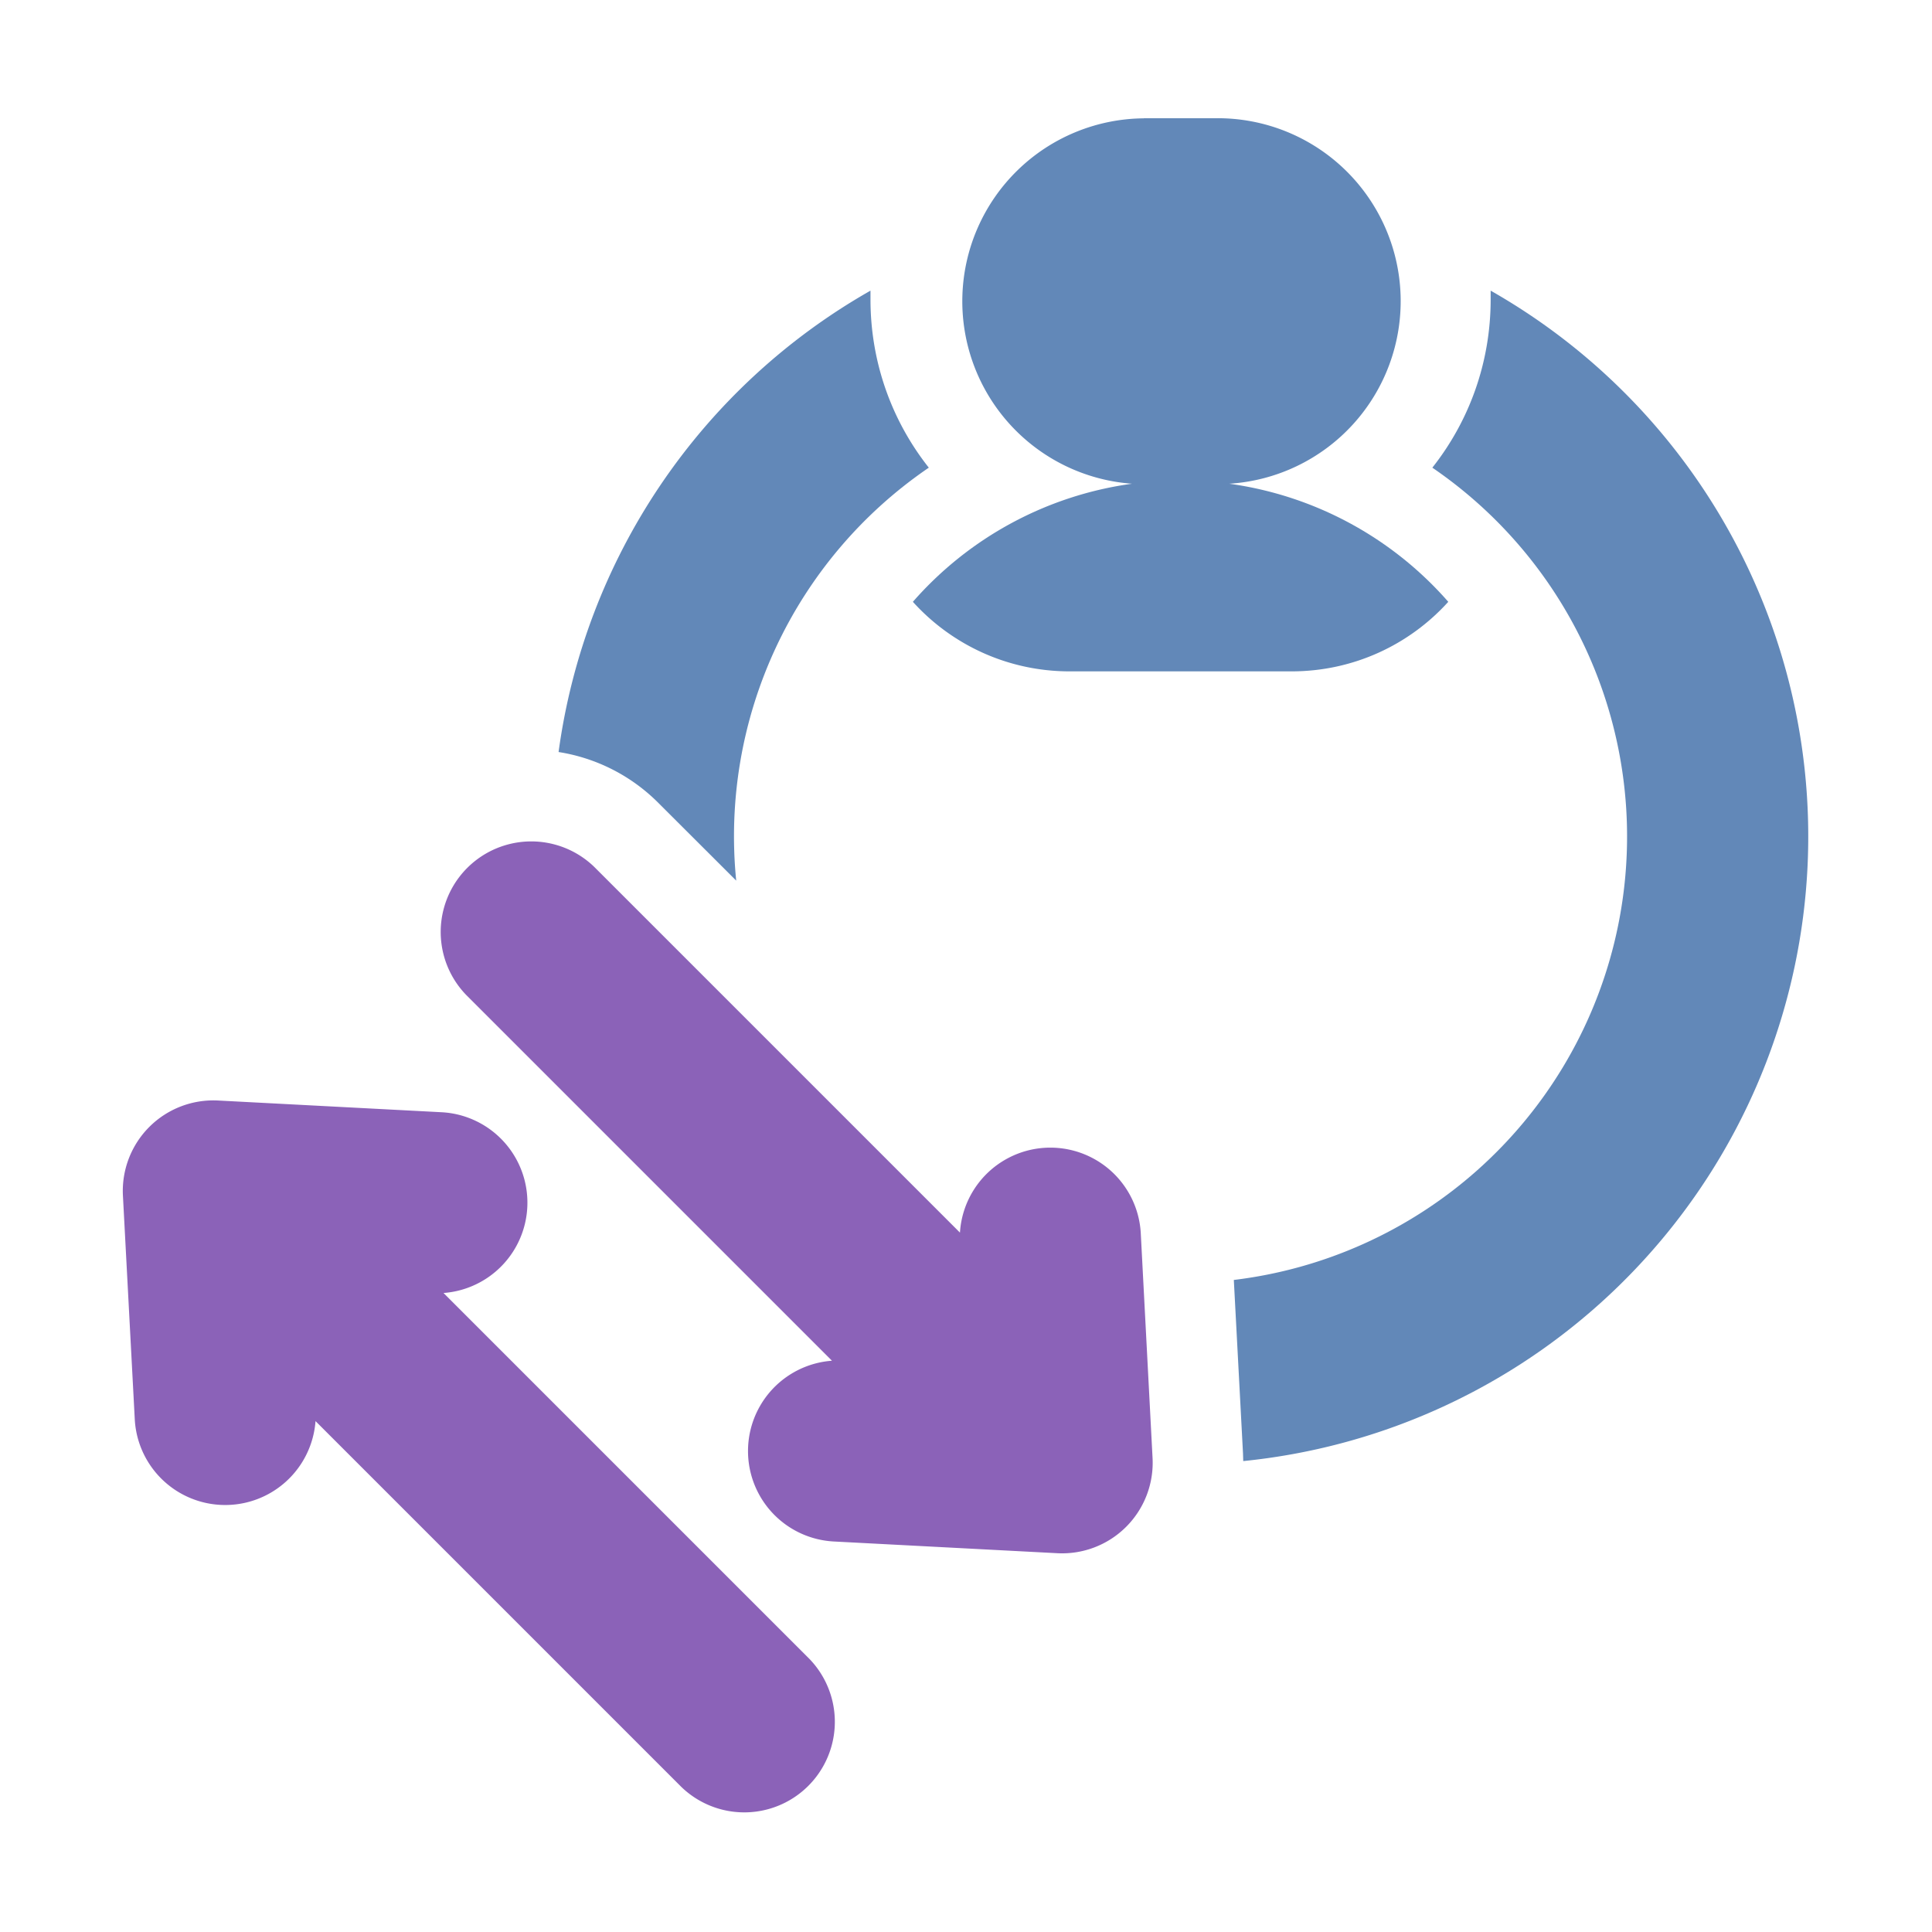
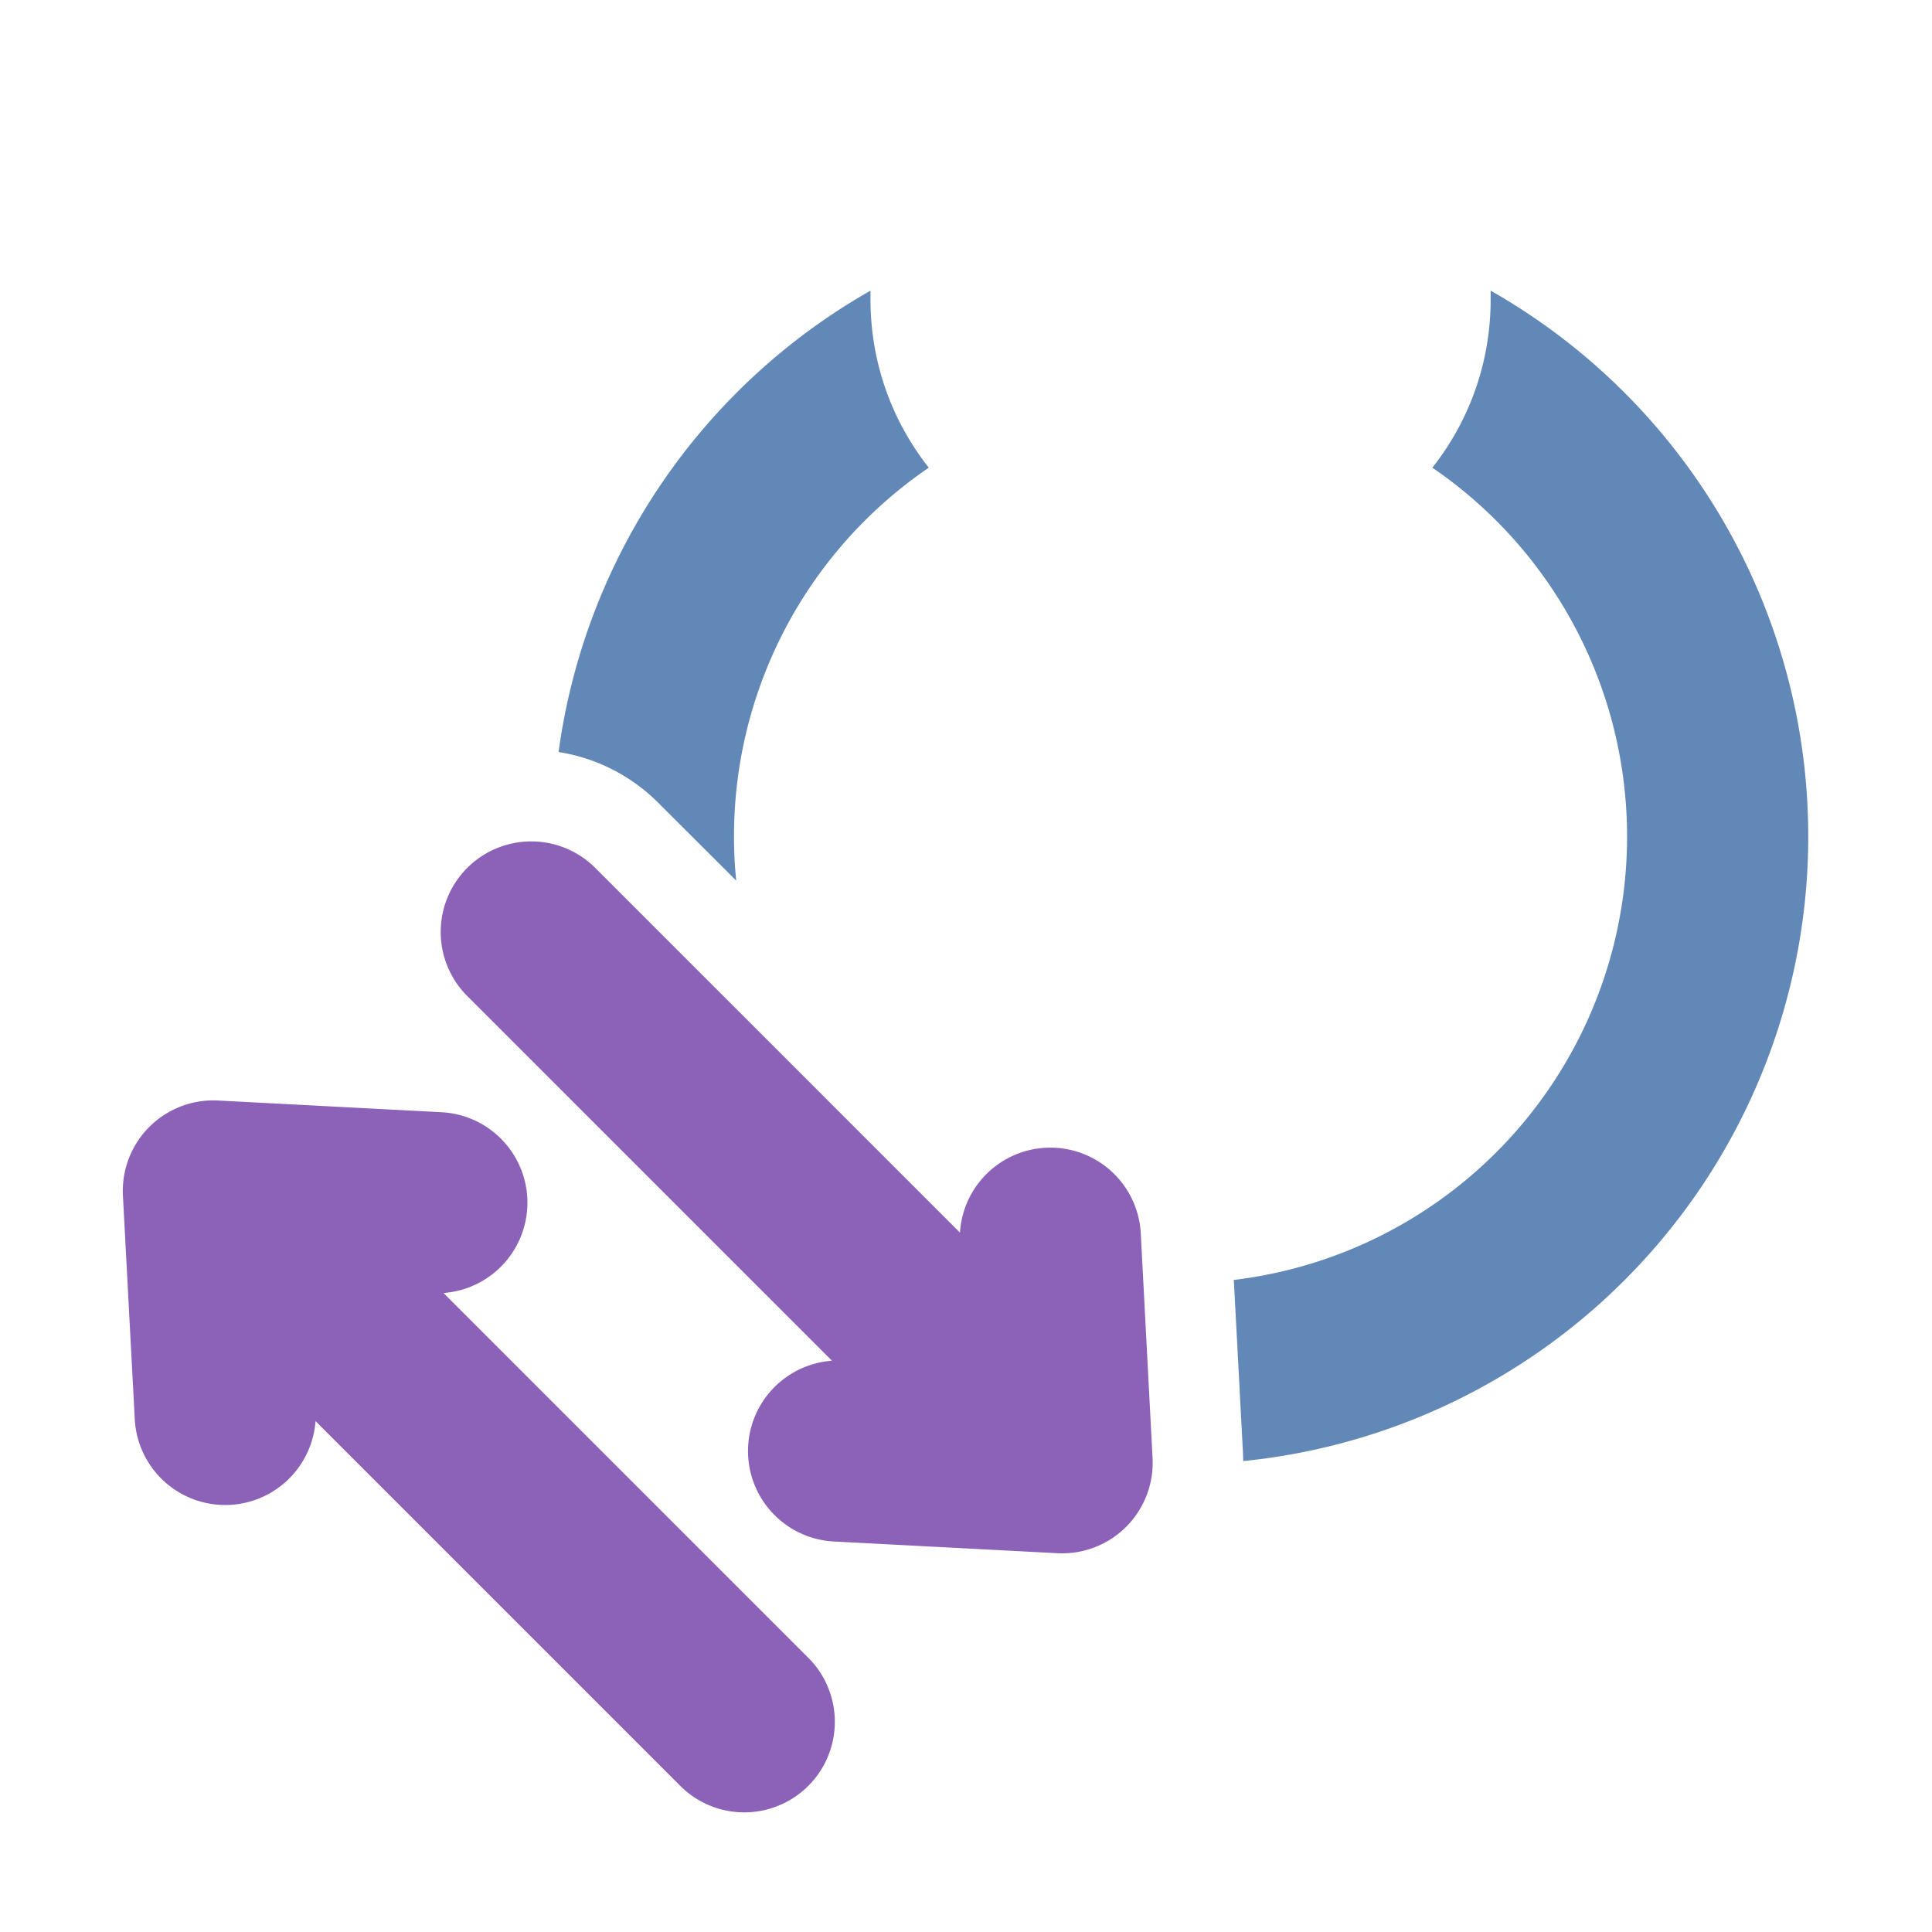
<svg xmlns="http://www.w3.org/2000/svg" width="16" height="16" fill="none">
-   <path fill="#6288B8" d="M9.473.98a1.515 1.515 0 0 0-.098 3.026 2.943 2.943 0 0 0-1.815.978c.32.354.784.576 1.299.576h1.836c.516 0 .979-.222 1.299-.576a2.943 2.943 0 0 0-1.814-.978 1.515 1.515 0 0 0-.1-3.027h-.607Z" />
  <path fill="#6288B8" d="M12.345 2.407v.072c0 .527-.18 1.011-.483 1.394a3.699 3.699 0 0 1-1.644 6.727l.076 1.436.002.064a5.199 5.199 0 0 0 2.049-9.693ZM4.626 6.227a5.201 5.201 0 0 1 2.583-3.82v.072c0 .527.18 1.011.483 1.394a3.694 3.694 0 0 0-1.595 3.42l-.646-.645a1.493 1.493 0 0 0-.825-.42Z" />
  <path fill="#8B62B8" d="M7.95 10.208a.75.75 0 0 1 1.498.017l.097 1.85a.75.75 0 0 1-.789.788l-1.85-.097a.75.75 0 0 1-.016-1.497l-3.03-3.03a.75.75 0 0 1 1.061-1.06l3.03 3.03ZM1.116 11.752a.75.75 0 0 0 1.497.017l3.03 3.03a.75.75 0 0 0 1.06-1.061l-3.03-3.03a.75.75 0 0 0-.017-1.497l-1.85-.097a.75.75 0 0 0-.788.788l.098 1.85Z" />
</svg>